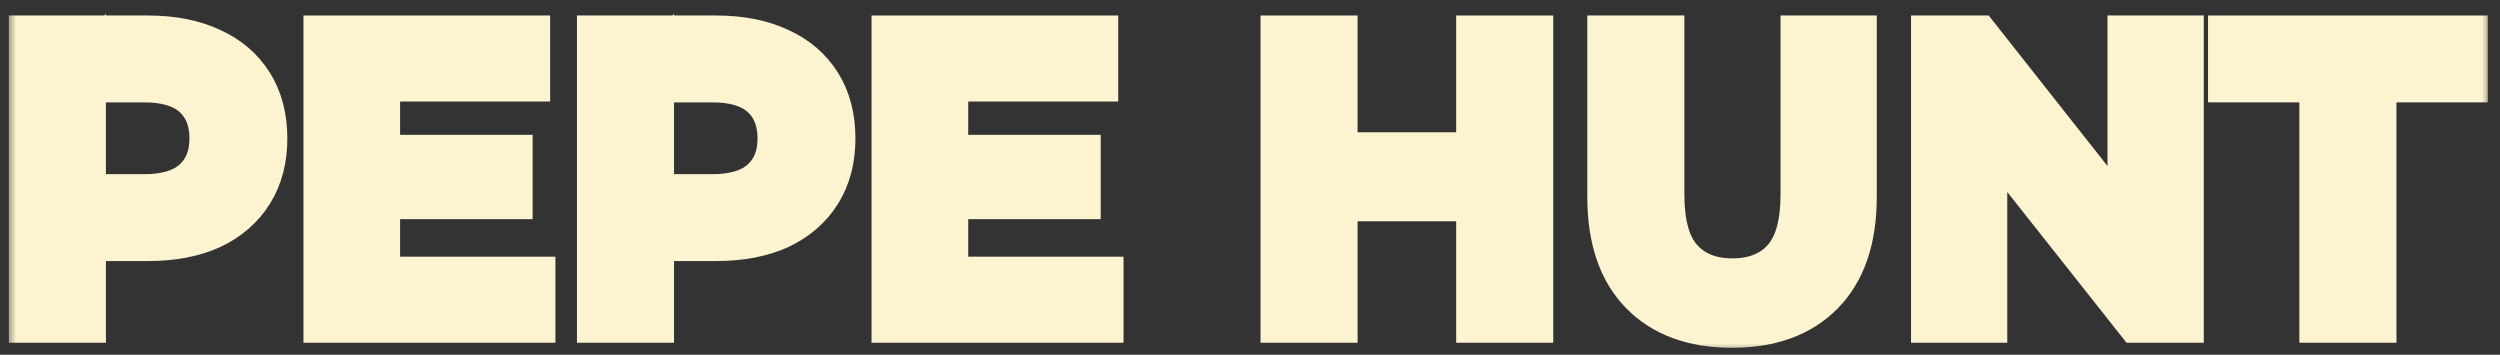
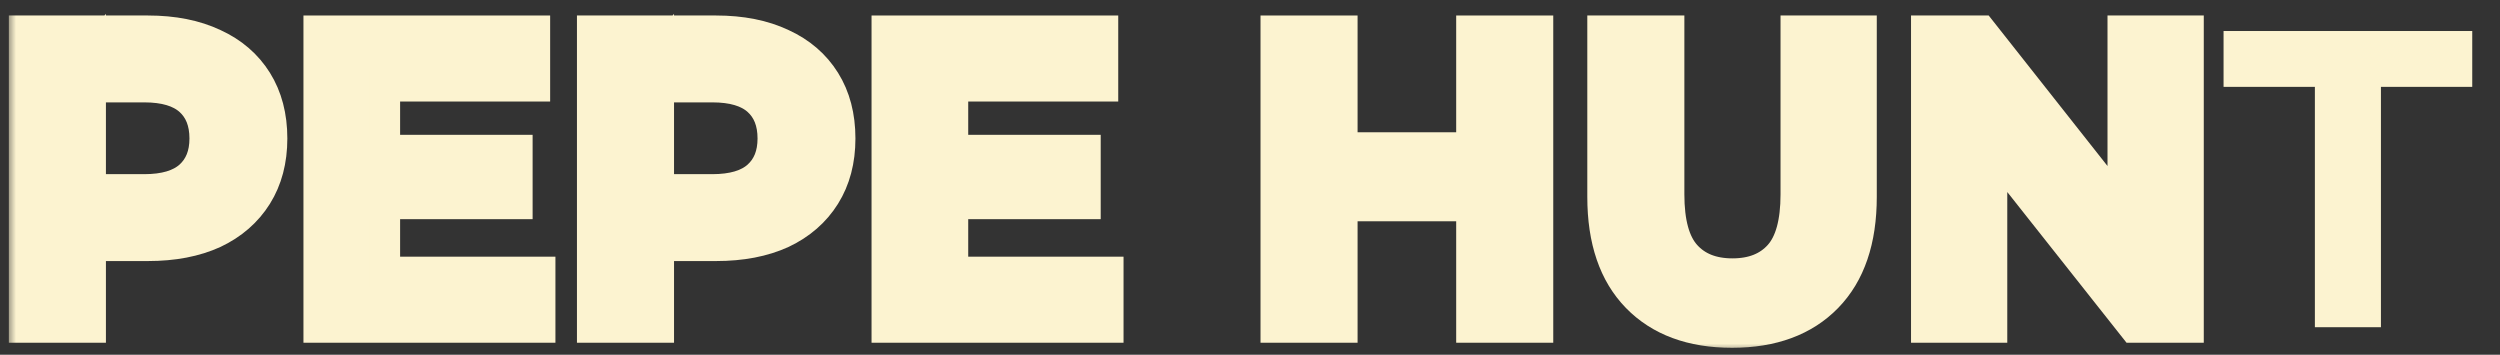
<svg xmlns="http://www.w3.org/2000/svg" width="148" height="21" viewBox="0 0 148 21" fill="none">
  <rect x="0" y="0" width="148" height="21" fill="#333333" stroke="none" />
  <mask id="path-1-outside-1_2984_1718" maskUnits="userSpaceOnUse" x="0.442" y="-0.164" width="147" height="21" fill="black">
    <rect fill="white" x="0.442" y="-0.164" width="147" height="21" />
    <path d="M1.442 19.371V1.836H8.755C10.267 1.836 11.57 2.095 12.665 2.612C13.759 3.113 14.603 3.84 15.199 4.792C15.794 5.744 16.092 6.879 16.092 8.198C16.092 9.501 15.794 10.628 15.199 11.58C14.603 12.532 13.759 13.267 12.665 13.785C11.57 14.286 10.267 14.536 8.755 14.536H3.614L5.352 12.707V19.371H1.442ZM5.352 13.158L3.614 11.229H8.538C9.744 11.229 10.645 10.962 11.241 10.428C11.836 9.893 12.134 9.15 12.134 8.198C12.134 7.23 11.836 6.478 11.241 5.944C10.645 5.41 9.744 5.142 8.538 5.142H3.614L5.352 3.213V13.158Z" />
    <path d="M22.479 8.9H30.612V12.056H22.479V8.9ZM22.768 16.114H31.963V19.371H18.883V1.836H31.65V5.092H22.768V16.114Z" />
    <path d="M35.074 19.371V1.836H42.387C43.899 1.836 45.202 2.095 46.296 2.612C47.39 3.113 48.235 3.84 48.83 4.792C49.426 5.744 49.723 6.879 49.723 8.198C49.723 9.501 49.426 10.628 48.83 11.58C48.235 12.532 47.39 13.267 46.296 13.785C45.202 14.286 43.899 14.536 42.387 14.536H37.246L38.984 12.707V19.371H35.074ZM38.984 13.158L37.246 11.229H42.169C43.376 11.229 44.277 10.962 44.872 10.428C45.468 9.893 45.765 9.15 45.765 8.198C45.765 7.23 45.468 6.478 44.872 5.944C44.277 5.41 43.376 5.142 42.169 5.142H37.246L38.984 3.213V13.158Z" />
    <path d="M56.111 8.9H64.243V12.056H56.111V8.9ZM56.4 16.114H65.595V19.371H52.514V1.836H65.281V5.092H56.4V16.114Z" />
    <path d="M87.125 1.836H91.034V19.371H87.125V1.836ZM79.45 19.371H75.541V1.836H79.45V19.371ZM87.414 12.181H79.161V8.749H87.414V12.181Z" />
    <path d="M102.537 19.671C100.14 19.671 98.265 18.978 96.914 17.592C95.562 16.206 94.887 14.227 94.887 11.655V1.836H98.796V11.505C98.796 13.175 99.126 14.377 99.786 15.112C100.445 15.847 101.371 16.214 102.561 16.214C103.752 16.214 104.677 15.847 105.337 15.112C105.996 14.377 106.326 13.175 106.326 11.505V1.836H110.187V11.655C110.187 14.227 109.512 16.206 108.16 17.592C106.809 18.978 104.934 19.671 102.537 19.671Z" />
    <path d="M114.051 19.371V1.836H117.285L127.252 14.461H125.683V1.836H129.545V19.371H126.335L116.344 6.745H117.912V19.371H114.051Z" />
    <path d="M137.041 19.371V5.142H131.635V1.836H146.357V5.142H140.951V19.371H137.041Z" />
  </mask>
  <path d="M1.442 19.371V1.836H8.755C10.267 1.836 11.57 2.095 12.665 2.612C13.759 3.113 14.603 3.84 15.199 4.792C15.794 5.744 16.092 6.879 16.092 8.198C16.092 9.501 15.794 10.628 15.199 11.58C14.603 12.532 13.759 13.267 12.665 13.785C11.57 14.286 10.267 14.536 8.755 14.536H3.614L5.352 12.707V19.371H1.442ZM5.352 13.158L3.614 11.229H8.538C9.744 11.229 10.645 10.962 11.241 10.428C11.836 9.893 12.134 9.15 12.134 8.198C12.134 7.23 11.836 6.478 11.241 5.944C10.645 5.41 9.744 5.142 8.538 5.142H3.614L5.352 3.213V13.158Z" fill="#FCF3D0" />
  <path d="M22.479 8.9H30.612V12.056H22.479V8.9ZM22.768 16.114H31.963V19.371H18.883V1.836H31.65V5.092H22.768V16.114Z" fill="#FCF3D0" />
  <path d="M35.074 19.371V1.836H42.387C43.899 1.836 45.202 2.095 46.296 2.612C47.39 3.113 48.235 3.84 48.83 4.792C49.426 5.744 49.723 6.879 49.723 8.198C49.723 9.501 49.426 10.628 48.83 11.58C48.235 12.532 47.39 13.267 46.296 13.785C45.202 14.286 43.899 14.536 42.387 14.536H37.246L38.984 12.707V19.371H35.074ZM38.984 13.158L37.246 11.229H42.169C43.376 11.229 44.277 10.962 44.872 10.428C45.468 9.893 45.765 9.15 45.765 8.198C45.765 7.23 45.468 6.478 44.872 5.944C44.277 5.41 43.376 5.142 42.169 5.142H37.246L38.984 3.213V13.158Z" fill="#FCF3D0" />
  <path d="M56.111 8.9H64.243V12.056H56.111V8.9ZM56.4 16.114H65.595V19.371H52.514V1.836H65.281V5.092H56.4V16.114Z" fill="#FCF3D0" />
  <path d="M87.125 1.836H91.034V19.371H87.125V1.836ZM79.45 19.371H75.541V1.836H79.45V19.371ZM87.414 12.181H79.161V8.749H87.414V12.181Z" fill="#FCF3D0" />
  <path d="M102.537 19.671C100.14 19.671 98.265 18.978 96.914 17.592C95.562 16.206 94.887 14.227 94.887 11.655V1.836H98.796V11.505C98.796 13.175 99.126 14.377 99.786 15.112C100.445 15.847 101.371 16.214 102.561 16.214C103.752 16.214 104.677 15.847 105.337 15.112C105.996 14.377 106.326 13.175 106.326 11.505V1.836H110.187V11.655C110.187 14.227 109.512 16.206 108.16 17.592C106.809 18.978 104.934 19.671 102.537 19.671Z" fill="#FCF3D0" />
  <path d="M114.051 19.371V1.836H117.285L127.252 14.461H125.683V1.836H129.545V19.371H126.335L116.344 6.745H117.912V19.371H114.051Z" fill="#FCF3D0" />
  <path d="M137.041 19.371V5.142H131.635V1.836H146.357V5.142H140.951V19.371H137.041Z" fill="#FCF3D0" />
  <path d="M1.442 19.371V1.836H8.755C10.267 1.836 11.57 2.095 12.665 2.612C13.759 3.113 14.603 3.84 15.199 4.792C15.794 5.744 16.092 6.879 16.092 8.198C16.092 9.501 15.794 10.628 15.199 11.58C14.603 12.532 13.759 13.267 12.665 13.785C11.57 14.286 10.267 14.536 8.755 14.536H3.614L5.352 12.707V19.371H1.442ZM5.352 13.158L3.614 11.229H8.538C9.744 11.229 10.645 10.962 11.241 10.428C11.836 9.893 12.134 9.15 12.134 8.198C12.134 7.23 11.836 6.478 11.241 5.944C10.645 5.41 9.744 5.142 8.538 5.142H3.614L5.352 3.213V13.158Z" stroke="#FCF3D0" stroke-width="1.837" mask="url(#path-1-outside-1_2984_1718)" />
  <path d="M22.479 8.9H30.612V12.056H22.479V8.9ZM22.768 16.114H31.963V19.371H18.883V1.836H31.65V5.092H22.768V16.114Z" stroke="#FCF3D0" stroke-width="1.837" mask="url(#path-1-outside-1_2984_1718)" />
  <path d="M35.074 19.371V1.836H42.387C43.899 1.836 45.202 2.095 46.296 2.612C47.39 3.113 48.235 3.84 48.83 4.792C49.426 5.744 49.723 6.879 49.723 8.198C49.723 9.501 49.426 10.628 48.83 11.58C48.235 12.532 47.39 13.267 46.296 13.785C45.202 14.286 43.899 14.536 42.387 14.536H37.246L38.984 12.707V19.371H35.074ZM38.984 13.158L37.246 11.229H42.169C43.376 11.229 44.277 10.962 44.872 10.428C45.468 9.893 45.765 9.15 45.765 8.198C45.765 7.23 45.468 6.478 44.872 5.944C44.277 5.41 43.376 5.142 42.169 5.142H37.246L38.984 3.213V13.158Z" stroke="#FCF3D0" stroke-width="1.837" mask="url(#path-1-outside-1_2984_1718)" />
  <path d="M56.111 8.9H64.243V12.056H56.111V8.9ZM56.4 16.114H65.595V19.371H52.514V1.836H65.281V5.092H56.4V16.114Z" stroke="#FCF3D0" stroke-width="1.837" mask="url(#path-1-outside-1_2984_1718)" />
  <path d="M87.125 1.836H91.034V19.371H87.125V1.836ZM79.45 19.371H75.541V1.836H79.45V19.371ZM87.414 12.181H79.161V8.749H87.414V12.181Z" stroke="#FCF3D0" stroke-width="1.837" mask="url(#path-1-outside-1_2984_1718)" />
  <path d="M102.537 19.671C100.14 19.671 98.265 18.978 96.914 17.592C95.562 16.206 94.887 14.227 94.887 11.655V1.836H98.796V11.505C98.796 13.175 99.126 14.377 99.786 15.112C100.445 15.847 101.371 16.214 102.561 16.214C103.752 16.214 104.677 15.847 105.337 15.112C105.996 14.377 106.326 13.175 106.326 11.505V1.836H110.187V11.655C110.187 14.227 109.512 16.206 108.16 17.592C106.809 18.978 104.934 19.671 102.537 19.671Z" stroke="#FCF3D0" stroke-width="1.837" mask="url(#path-1-outside-1_2984_1718)" />
  <path d="M114.051 19.371V1.836H117.285L127.252 14.461H125.683V1.836H129.545V19.371H126.335L116.344 6.745H117.912V19.371H114.051Z" stroke="#FCF3D0" stroke-width="1.837" mask="url(#path-1-outside-1_2984_1718)" />
-   <path d="M137.041 19.371V5.142H131.635V1.836H146.357V5.142H140.951V19.371H137.041Z" stroke="#FCF3D0" stroke-width="1.837" mask="url(#path-1-outside-1_2984_1718)" />
</svg>